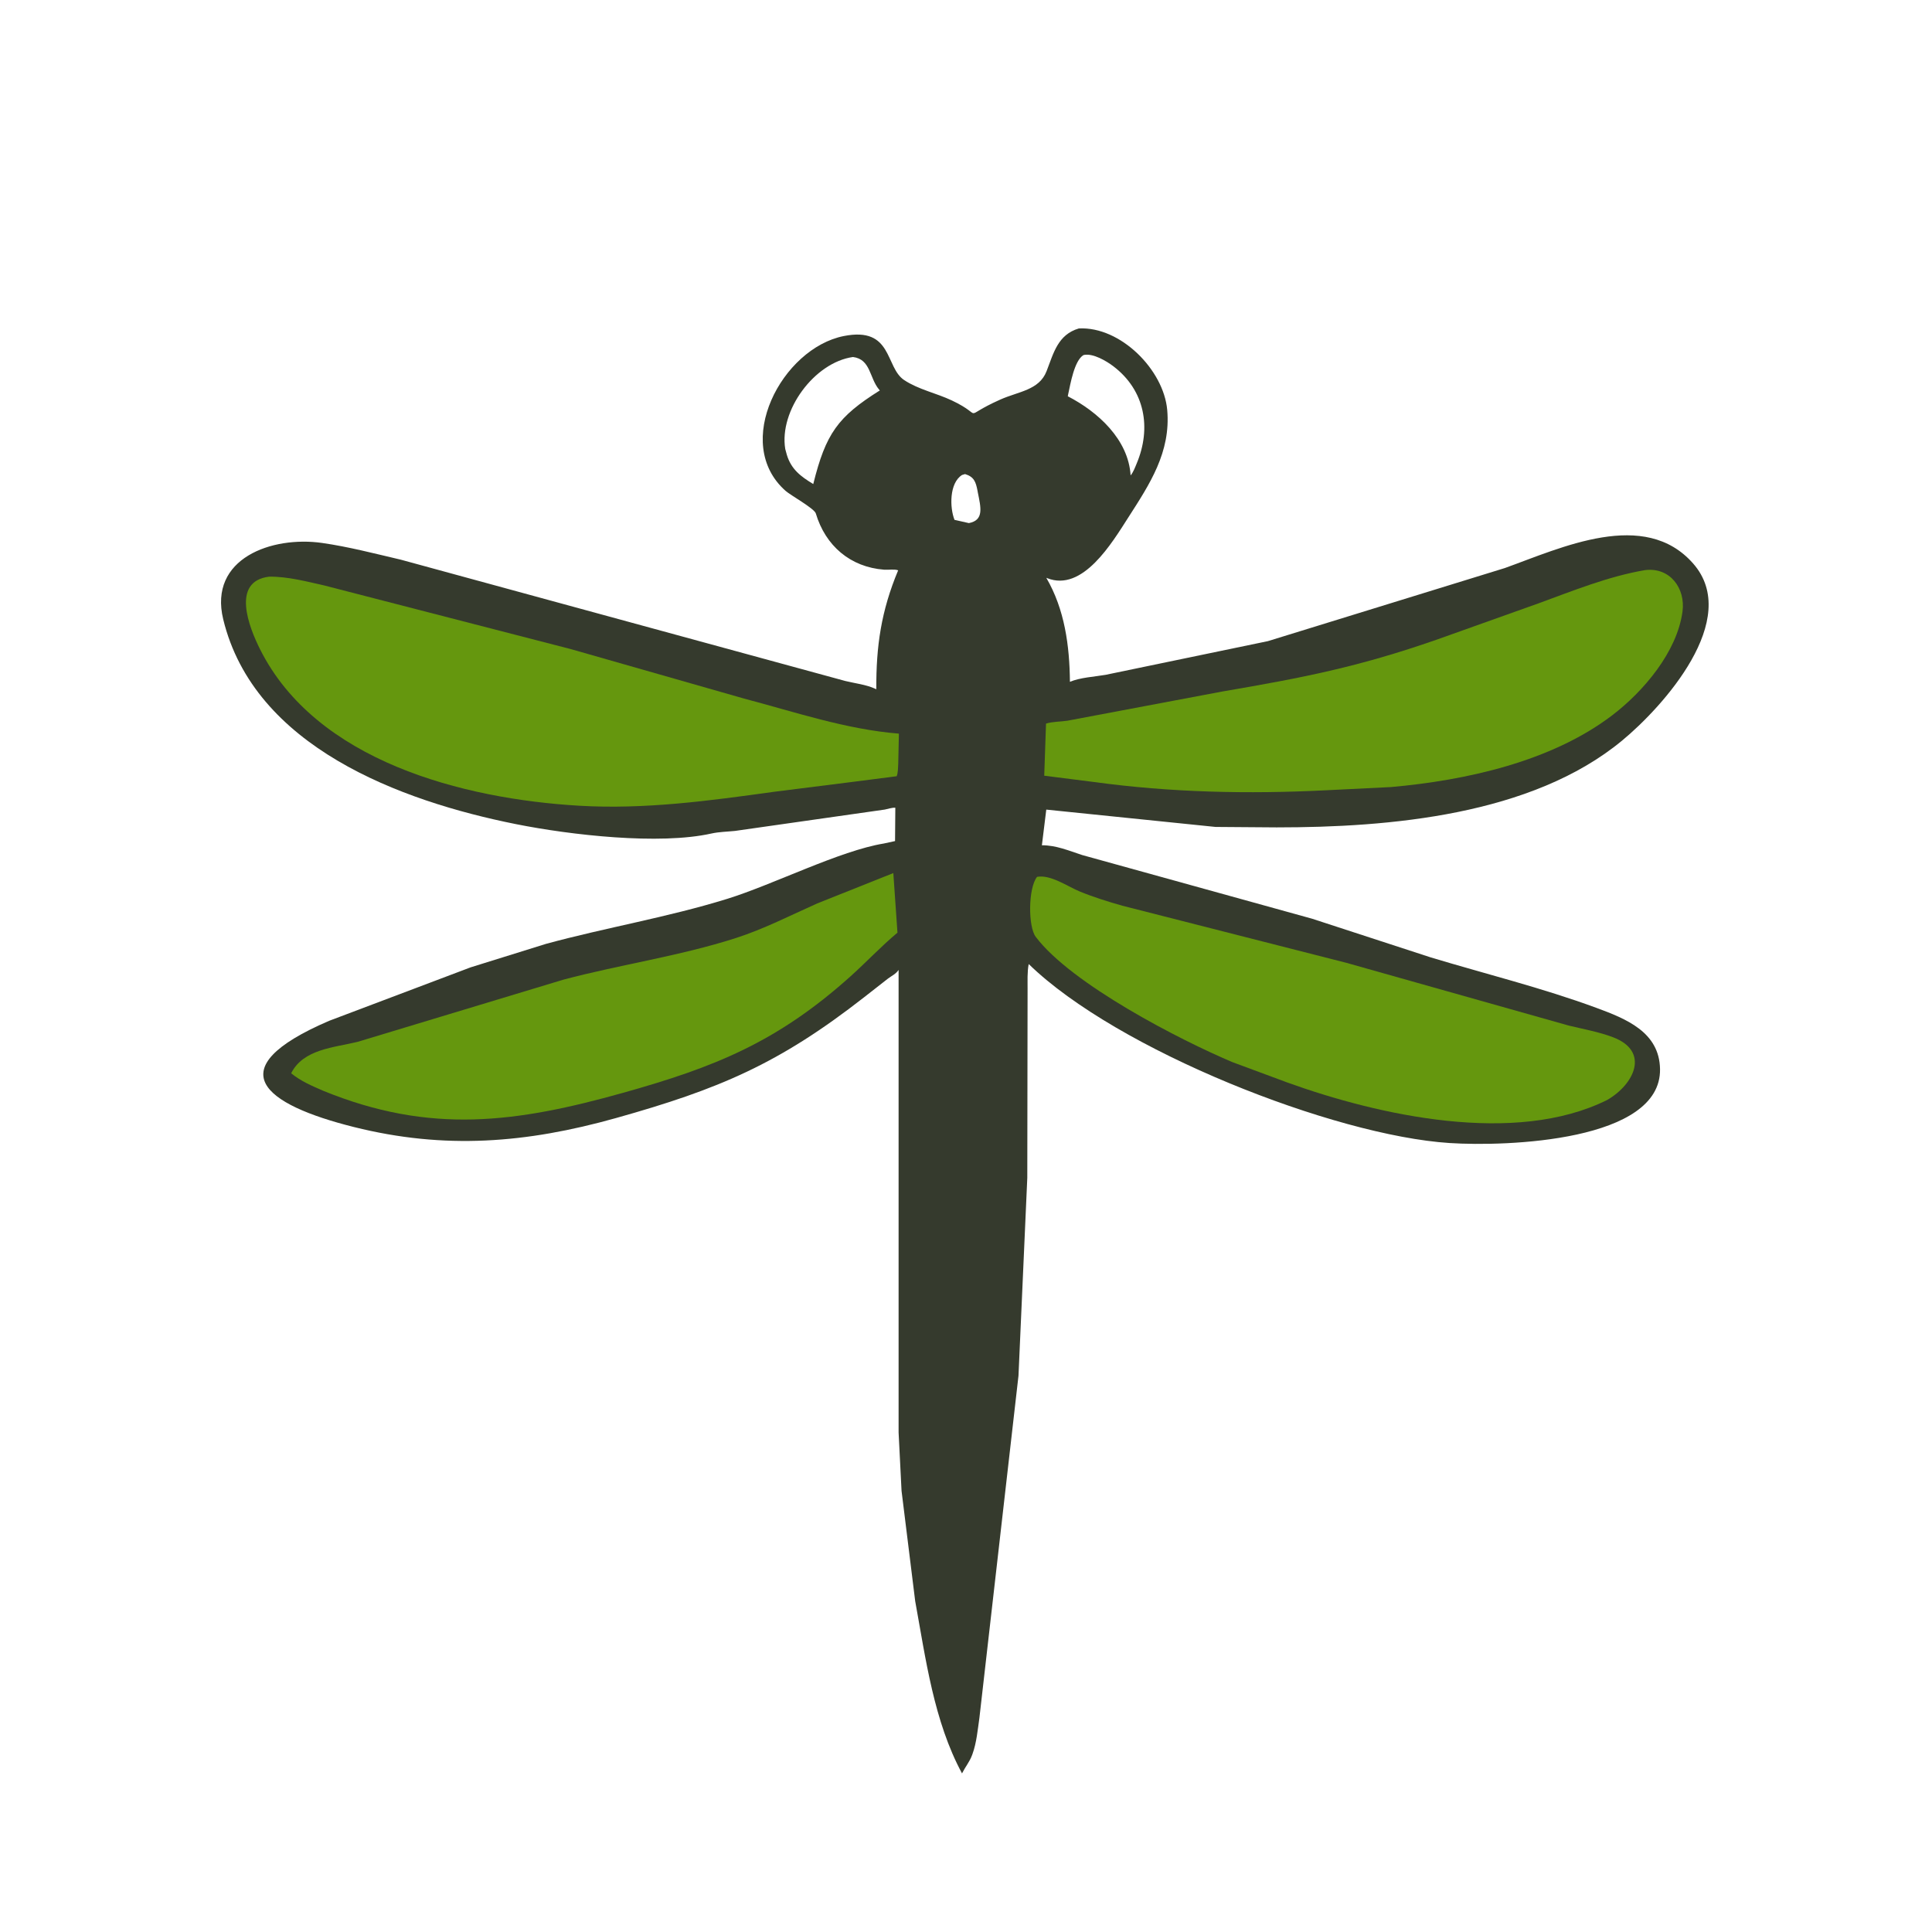
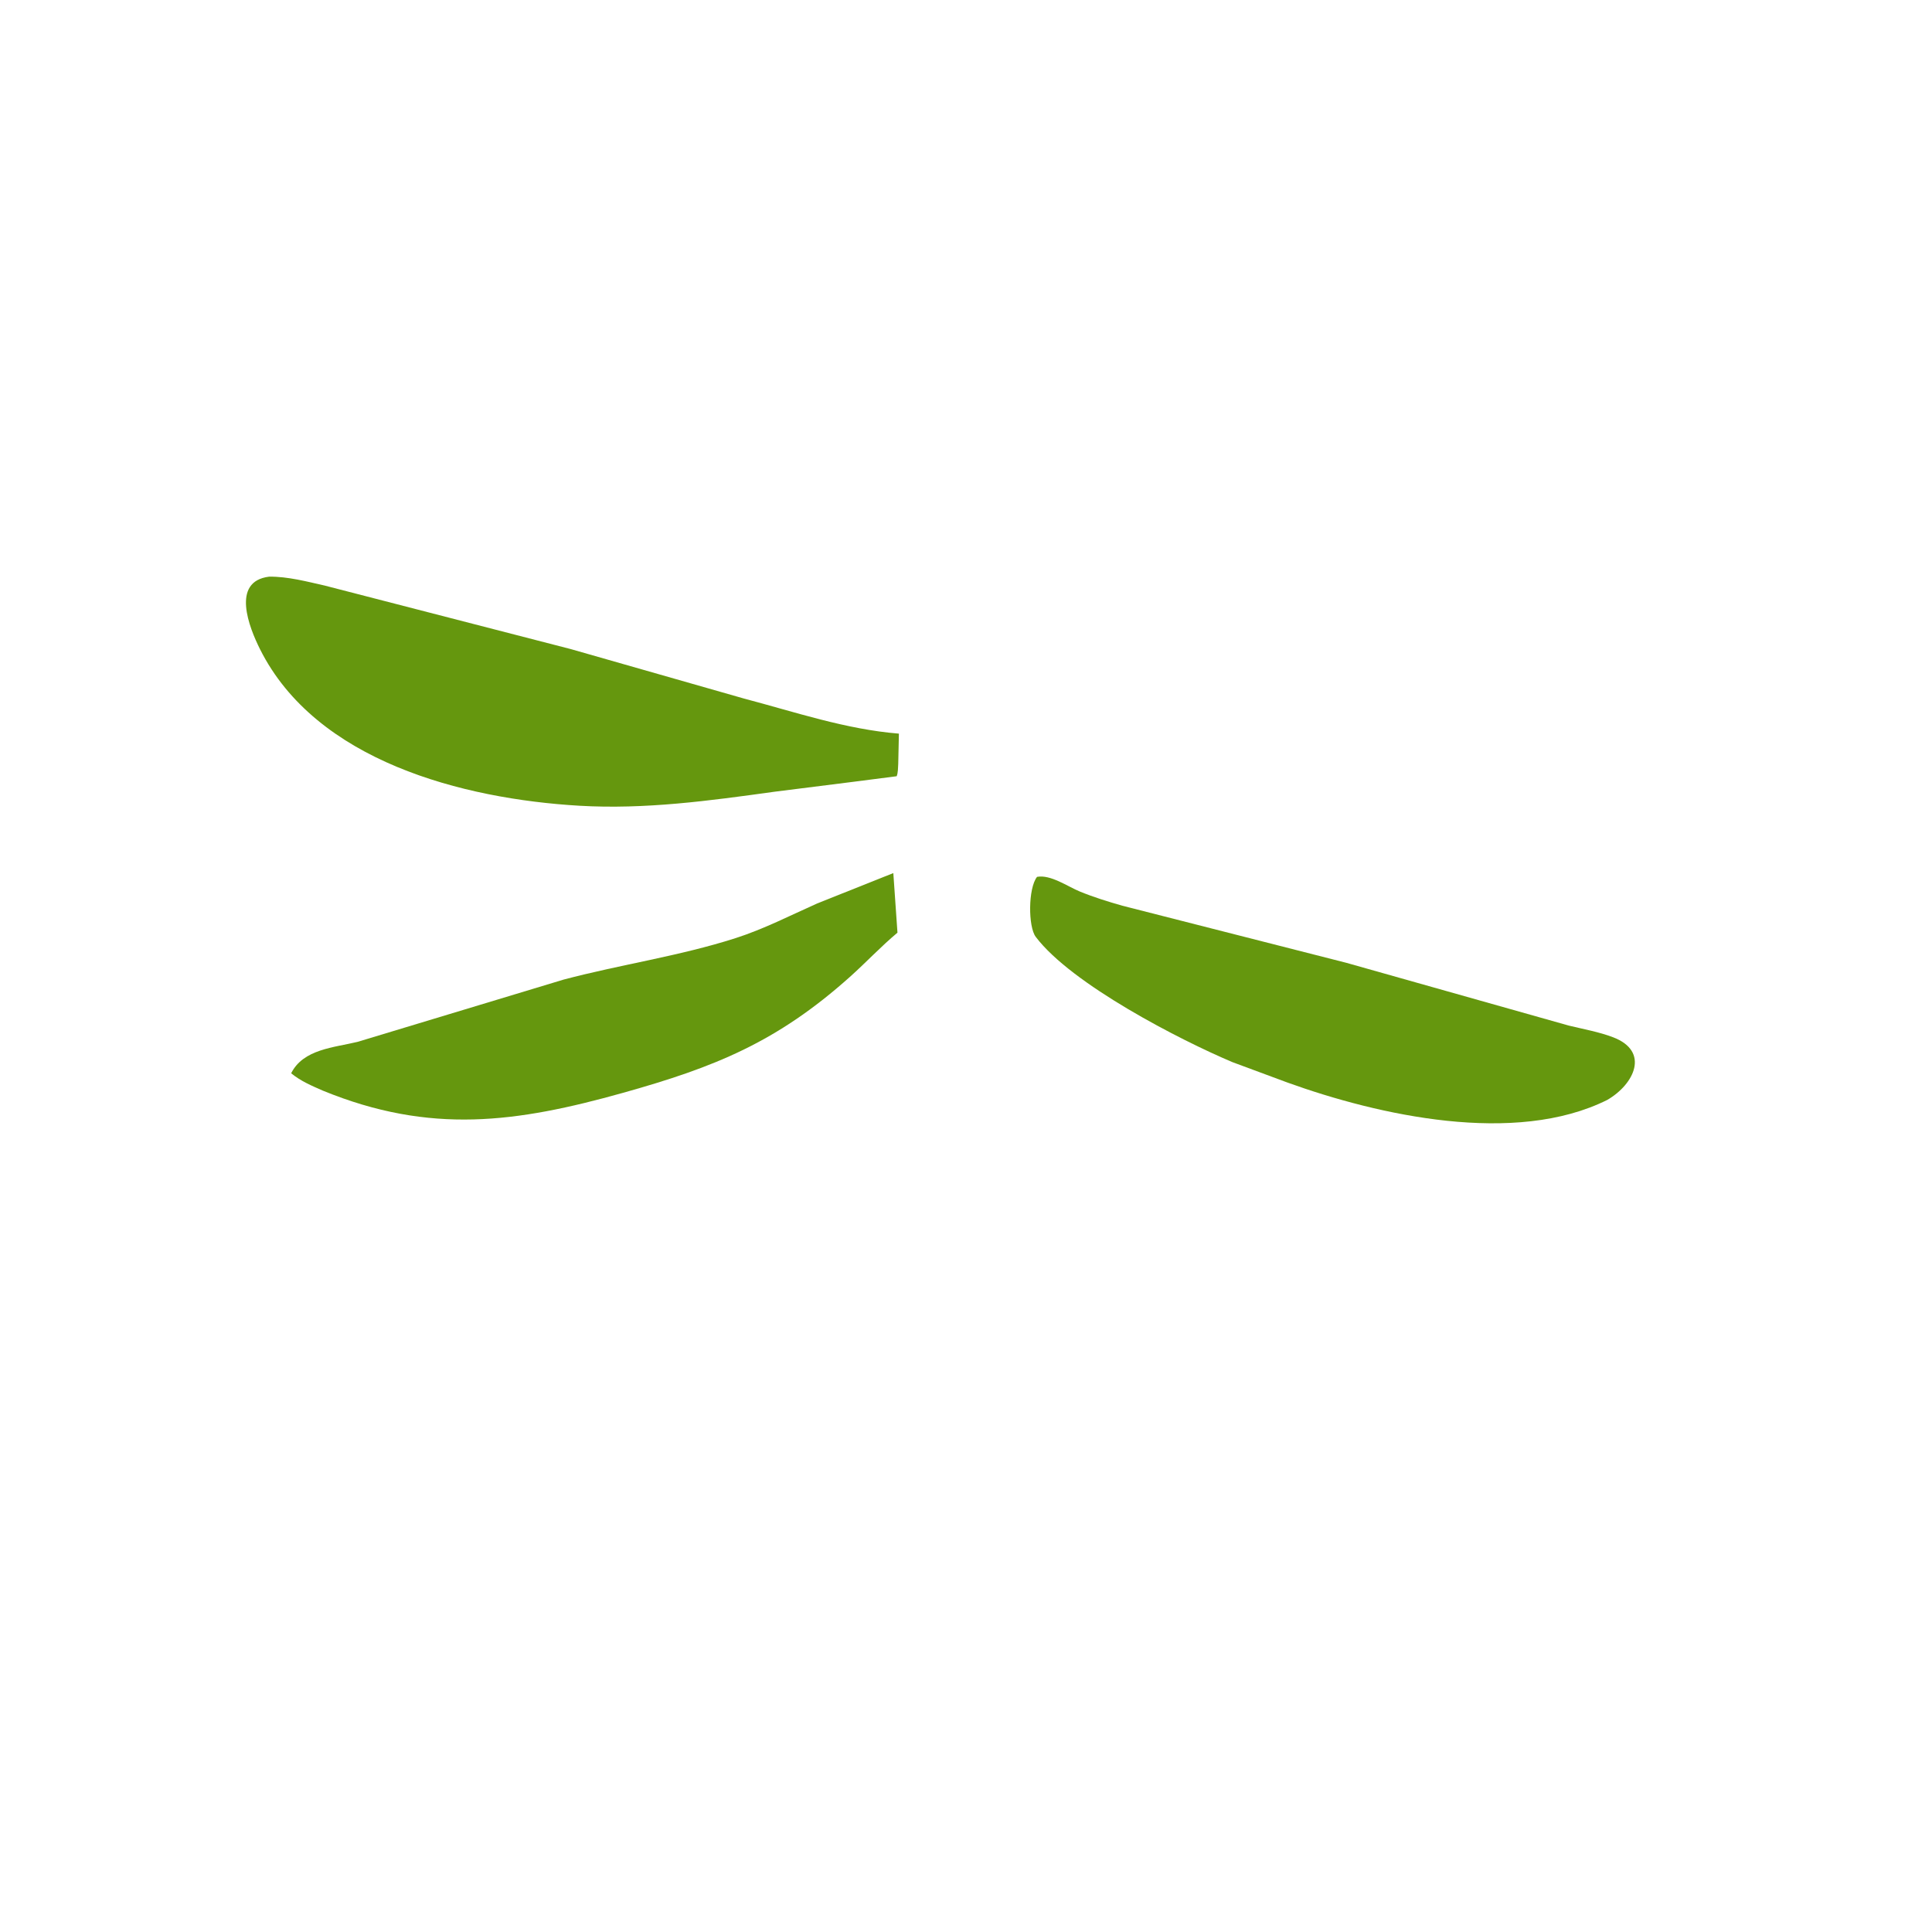
<svg xmlns="http://www.w3.org/2000/svg" version="1.1" style="display: block;" viewBox="0 0 2048 2048" width="640" height="640">
-   <path transform="translate(0,0)" fill="rgb(53,58,45)" d="M 1143.6 348.165 C 1187.82 345.892 1233.55 392.062 1237.3 434.58 C 1241.24 479.259 1218.73 513.195 1196.06 548.5 C 1178.85 575.308 1147.69 627.923 1110.01 612.851 L 1109.1 612.478 C 1128.7 646.088 1133.78 684.594 1134.17 722.76 C 1145.13 718.137 1160.03 717.389 1171.88 715.365 L 1344.02 679.634 L 1595.17 602.16 C 1654.92 580.722 1743.36 538.658 1794.87 597.426 C 1846.55 656.373 1763.07 749.064 1719.34 785.173 C 1623.42 864.372 1472.63 877.056 1353.34 877.069 L 1288.5 876.585 L 1109.1 858.218 L 1104.45 896.013 C 1119.67 895.99 1132.83 901.718 1147.1 906.362 L 1390.79 973.849 L 1516.88 1014.96 C 1575.11 1032.51 1634.93 1047.26 1691.99 1068.28 C 1723.61 1079.93 1759.05 1093.96 1759.7 1133.27 C 1760.98 1209.75 1597.77 1215.63 1536.46 1211.65 C 1414.07 1203.71 1184.21 1113.25 1090.47 1021.93 C 1088.82 1030.33 1089.33 1039.93 1089.28 1048.5 L 1088.97 1248.58 L 1079.64 1458.29 L 1038.23 1820.85 C 1036.42 1833.41 1035.22 1847.38 1030.87 1859.32 L 1030.23 1861 C 1027.82 1867.49 1023.34 1872.89 1020.23 1879.06 L 1019.8 1879.91 C 989.932 1824.74 981.272 1758.24 970.137 1697.24 L 955.678 1580.36 L 952.55 1518.51 L 952.546 1028.17 C 949.584 1032.54 945.409 1034.28 941.316 1037.33 L 915.911 1057.2 C 825.862 1127.56 762.419 1154.5 652.884 1185.21 C 557.894 1211.84 471.506 1218.81 375.135 1194.69 C 280.18 1170.93 229.423 1133.43 348.944 1082.09 L 498.872 1025.43 L 578.736 1000.55 C 642.452 983.217 707.591 972.42 770.726 952.868 C 819.73 937.693 890.07 901.805 936.967 894.138 L 948.79 891.57 L 949.079 856.215 C 945.582 856.001 941.385 857.477 937.925 858.171 L 779.145 880.811 C 770.981 881.654 762.133 881.776 754.145 883.56 C 698.854 895.906 605.03 885.22 547 873.625 C 424.19 849.087 269.379 791.488 236.625 656.5 C 220.886 591.637 288.47 568.024 341.29 575.534 C 369.377 579.528 397.386 586.863 424.997 593.316 L 896.167 721.903 C 906.309 724.378 918.114 725.708 927.537 730.006 L 928.926 730.648 C 928.69 684.935 934.043 647.715 952.077 604.572 C 948.275 603.071 941.595 604.24 937.328 603.915 C 901.362 601.18 875.047 578.583 864.784 544.234 C 863.224 539.015 838.148 525.096 832.833 520.412 C 775.593 469.965 828.96 369.152 894.489 356.211 C 946.584 345.924 938.068 389.443 958.5 402.925 C 973.754 412.99 992.547 416.721 1008.96 424.476 C 1045.87 441.912 1016.18 443.337 1060.21 423.618 C 1079.76 414.865 1101.55 413.732 1109.42 393.425 C 1116.87 374.198 1121.35 354.763 1143.6 348.165 z M 904.195 378.436 C 863.331 384.173 825.71 435.183 832.389 475.937 L 834.078 482.126 C 838.755 497.575 848.912 505.137 862.094 513.103 C 875.37 459.541 888.126 441.821 932.641 413.883 L 931.786 412.877 C 921.442 400.409 923.023 380.819 904.195 378.436 z M 1148.36 376.5 C 1138.79 382.534 1134.75 406.783 1132.34 417.791 L 1131.89 420.053 C 1163.76 436.492 1196.16 465.771 1198.5 503.968 C 1201.46 500.363 1203.14 495.592 1204.94 491.31 C 1220.65 453.893 1213.97 413.818 1180.03 388.129 C 1172.76 382.622 1158.85 374.465 1149.36 376.21 L 1148.36 376.5 z M 1019.81 503.5 C 1006.21 512.04 1006.67 538.025 1011.8 551.053 L 1027.07 554.511 C 1043.34 551.37 1039.72 538.003 1036.5 521.831 L 1036.23 520.313 C 1034.4 510.631 1032.4 505.382 1023 502.538 L 1019.81 503.5 z" />
  <path transform="translate(0,0)" fill="rgb(101,151,14)" d="M 946.961 925.5 L 951.349 988.667 C 933.762 1003.38 917.984 1020.29 900.888 1035.58 C 823.418 1104.87 757.37 1131.29 660.61 1158.39 C 547.659 1190.04 456.22 1202.81 342.343 1156.17 C 330.224 1150.86 318.995 1146.15 308.647 1137.73 C 321.399 1112.06 354.128 1110.48 379.032 1104.41 L 597.414 1038.42 C 657.831 1022.41 719.94 1013.61 779.608 994.501 C 809.693 984.865 837.578 970.454 866.341 957.652 L 946.961 925.5 z" />
  <path transform="translate(0,0)" fill="rgb(101,151,14)" d="M 1099.32 929.5 C 1113.7 926.85 1131.78 939.753 1144.56 945.004 C 1159.19 951.014 1174.56 955.792 1189.77 960.107 L 1427.1 1020.6 L 1662.98 1087.16 C 1678.38 1090.91 1694.99 1093.86 1709.81 1099.49 C 1749.3 1114.5 1732.36 1149.43 1703.79 1165.95 C 1606.09 1214.73 1461.25 1182.35 1364.69 1147.52 L 1306.5 1125.94 C 1250.82 1102.45 1135.82 1043.26 1097.92 993.097 C 1089.8 982.346 1089.78 941.576 1099.32 929.5 z" />
-   <path transform="translate(0,0)" fill="rgb(101,151,14)" d="M 1743.78 604.347 C 1770.17 601.033 1786.85 623.502 1783.52 648.305 C 1777.77 691.124 1742.06 733.118 1708.82 758.391 C 1644.31 807.429 1553.8 827.258 1474.64 834.303 L 1405.23 837.743 C 1323.01 841.859 1241.15 840.098 1159.5 828.943 L 1106.93 822.28 L 1108.83 767.042 C 1115.68 764.85 1124.28 765.094 1131.5 763.982 L 1295.5 733.07 C 1382.5 718.187 1439.88 706.987 1523 678.047 L 1630.72 639.636 C 1667.6 626.175 1704.92 610.946 1743.78 604.347 z" />
  <path transform="translate(0,0)" fill="rgb(101,151,14)" d="M 285.242 611.296 C 304.856 610.995 325.927 616.599 345 620.937 L 605 688.041 L 788.625 740.487 C 842.992 754.808 896.559 773.124 952.875 777.69 L 952.17 809.667 C 951.914 813.67 952.024 819.111 950.514 822.84 L 905.079 828.679 L 820.788 839.296 C 752.023 848.843 683.762 858.191 614.131 854.114 C 490.451 846.871 335.099 806.798 275.672 688.274 C 264.167 665.327 244.563 616.287 285.242 611.296 z" />
</svg>